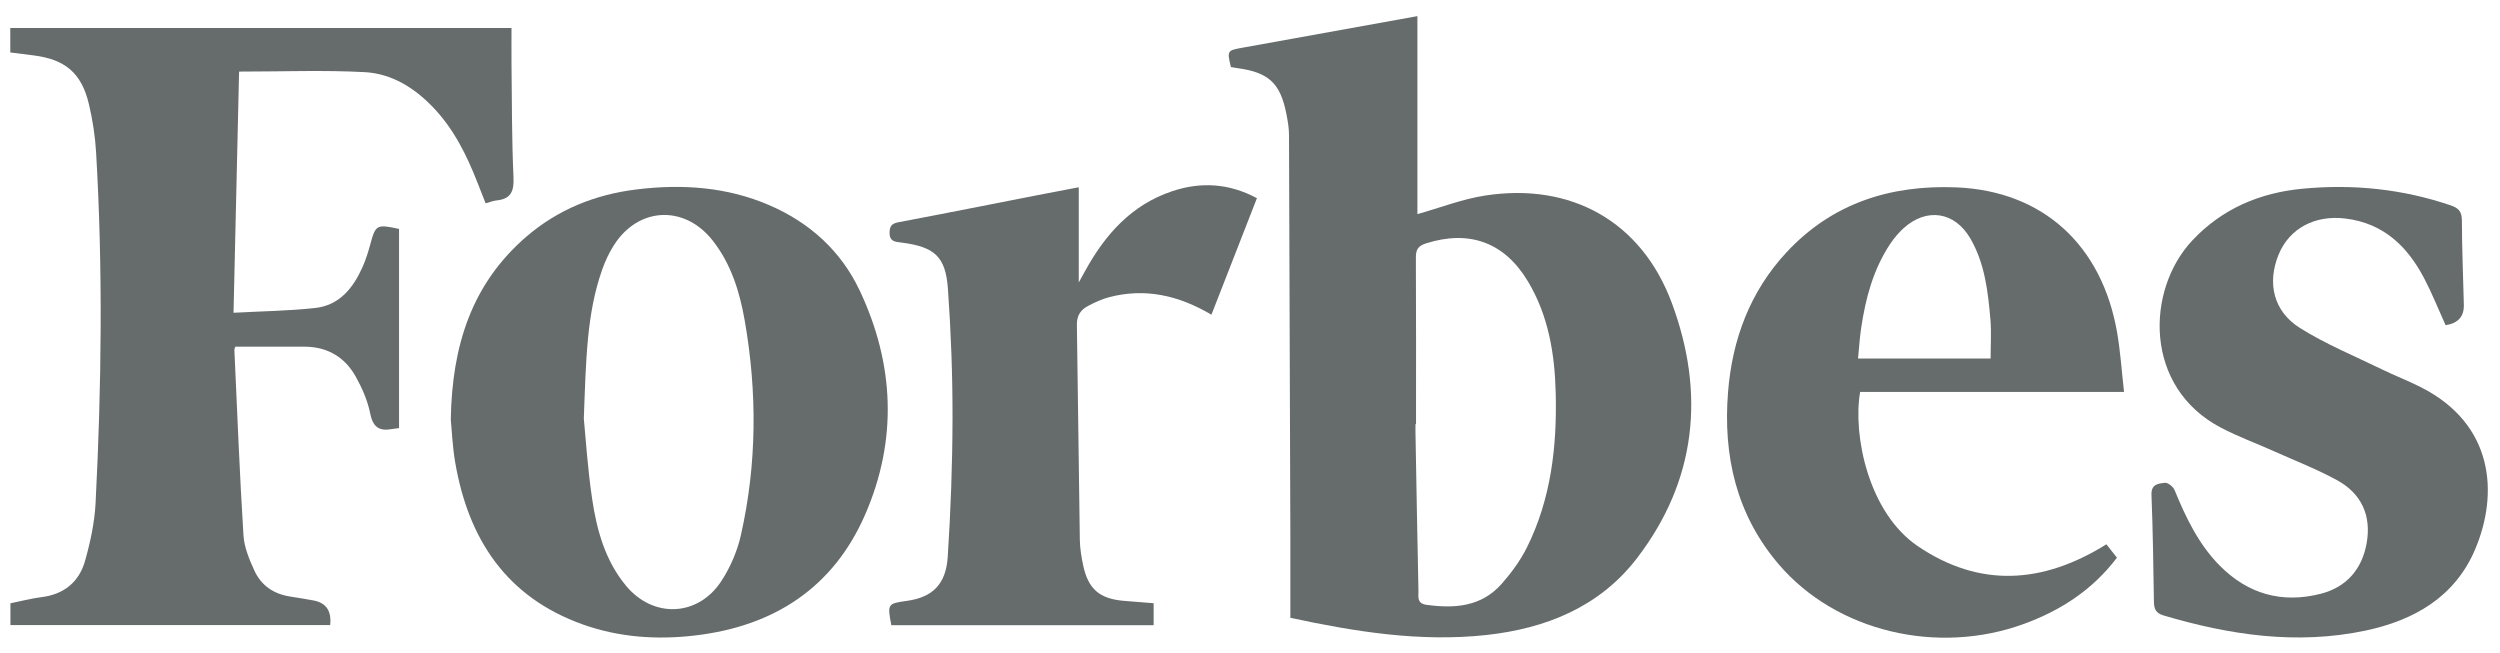
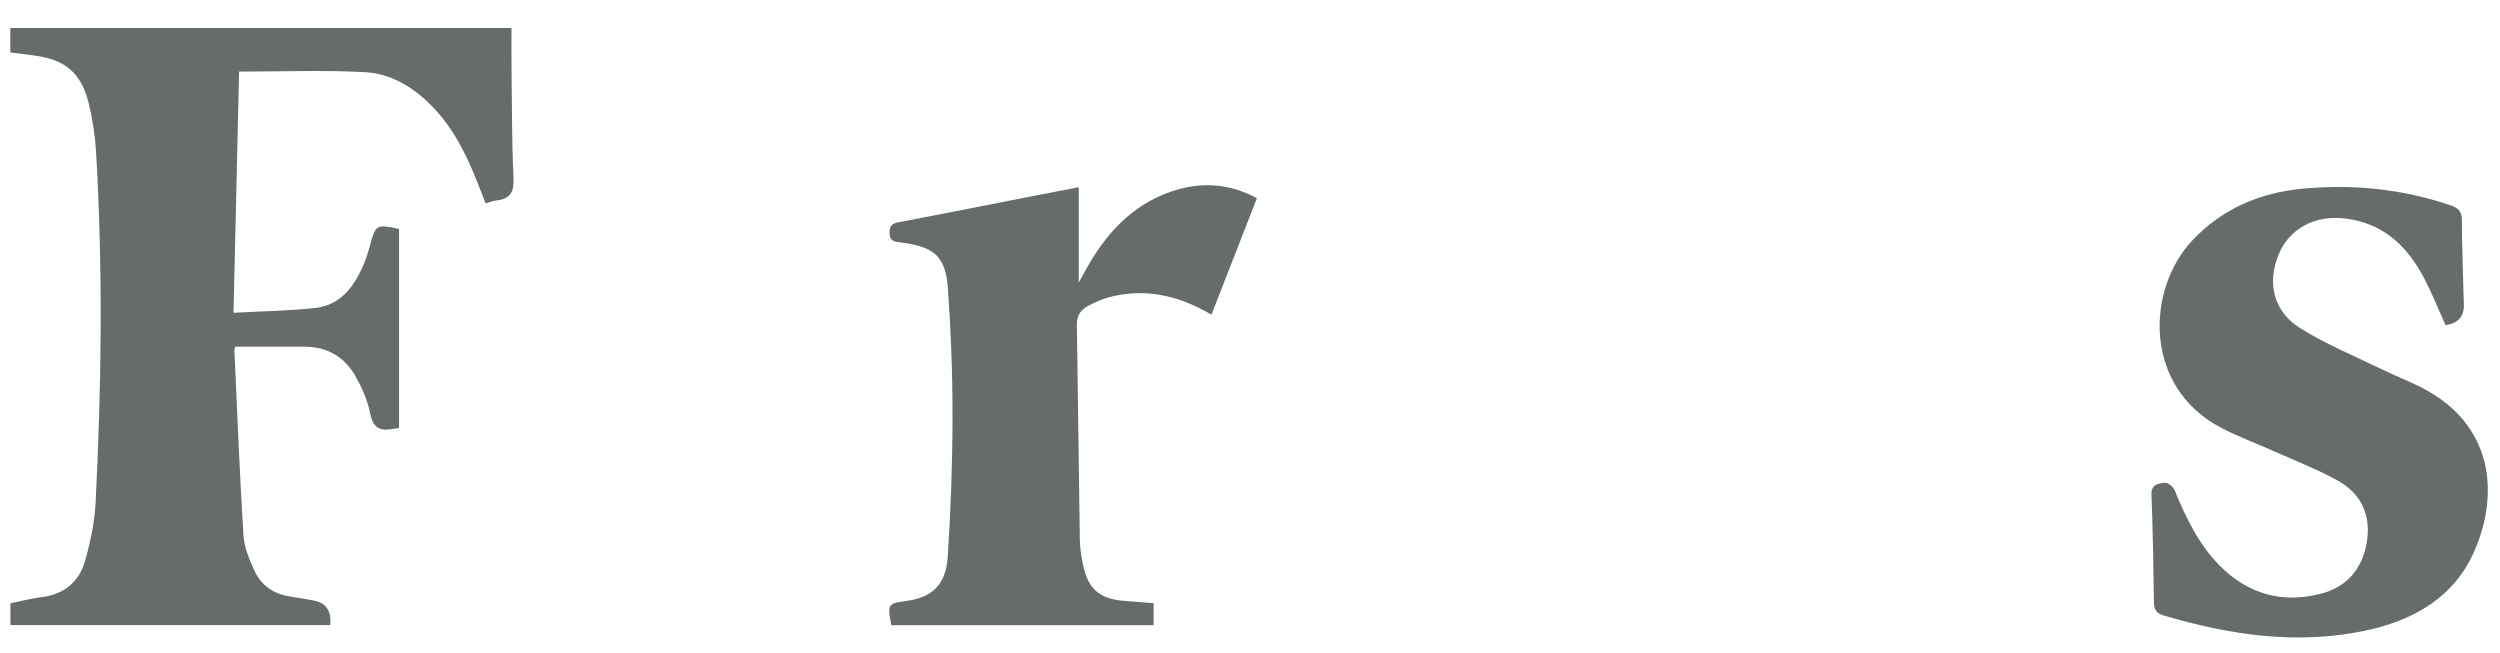
<svg xmlns="http://www.w3.org/2000/svg" fill="none" viewBox="0 0 134 35" height="35" width="134">
  <g clip-path="url(#clip0_8088_7211)" id="Layer_1">
-     <path fill="#666B6C" d="M75.97 11.479C77.186 11.137 78.373 10.671 79.603 10.481C84.201 9.77 87.984 11.862 89.61 16.241C91.403 21.07 90.942 25.747 87.743 29.918C85.735 32.537 82.852 33.691 79.654 34.038C76.102 34.422 72.617 33.857 69.163 33.114C69.163 31.615 69.167 30.156 69.163 28.696C69.142 21.542 69.12 14.386 69.091 7.232C69.09 6.859 69.024 6.481 68.952 6.113C68.629 4.465 68.009 3.886 66.353 3.656C66.224 3.639 66.094 3.612 65.977 3.594C65.767 2.724 65.777 2.705 66.561 2.564C69.682 1.999 72.804 1.438 75.973 0.865V11.48L75.97 11.479ZM75.898 22.732C75.889 22.732 75.878 22.732 75.869 22.732C75.869 22.865 75.866 22.999 75.869 23.132C75.919 25.975 75.969 28.819 76.029 31.662C76.035 31.968 75.931 32.342 76.447 32.416C77.965 32.629 79.406 32.523 80.492 31.291C81.015 30.697 81.498 30.037 81.849 29.331C83.134 26.741 83.454 23.953 83.387 21.102C83.338 18.989 83.007 16.94 81.903 15.092C80.647 12.988 78.76 12.306 76.428 13.047C76.009 13.18 75.889 13.382 75.891 13.803C75.907 16.78 75.899 19.758 75.899 22.735L75.898 22.732Z" id="Vector" />
    <path fill="#666B6C" d="M0.551 2.807V1.502H27.417C27.417 2.165 27.41 2.824 27.417 3.482C27.442 5.482 27.43 7.484 27.523 9.482C27.559 10.24 27.401 10.666 26.608 10.744C26.436 10.761 26.268 10.833 26.03 10.899C25.882 10.521 25.738 10.157 25.595 9.793C25.016 8.316 24.323 6.908 23.207 5.746C22.201 4.697 20.986 3.945 19.553 3.867C17.364 3.75 15.164 3.837 12.815 3.837C12.716 8.093 12.617 12.385 12.517 16.764C14.068 16.68 15.49 16.663 16.896 16.508C18.202 16.364 18.936 15.427 19.438 14.301C19.609 13.918 19.734 13.511 19.845 13.104C20.132 12.045 20.181 12.01 21.389 12.27V22.948C21.244 22.967 21.119 22.977 20.995 23C20.314 23.12 19.985 22.883 19.841 22.157C19.706 21.475 19.41 20.8 19.068 20.188C18.485 19.143 17.554 18.588 16.334 18.582C15.115 18.577 13.896 18.582 12.613 18.582C12.615 18.577 12.56 18.68 12.564 18.779C12.715 22.084 12.844 25.391 13.05 28.693C13.09 29.336 13.363 29.989 13.637 30.587C14 31.381 14.671 31.841 15.55 31.974C15.968 32.037 16.384 32.109 16.799 32.184C17.48 32.307 17.779 32.748 17.697 33.505H0.559V32.336C1.116 32.224 1.675 32.076 2.244 32.004C3.436 31.853 4.237 31.188 4.555 30.077C4.844 29.06 5.071 27.998 5.124 26.945C5.444 20.683 5.518 14.416 5.15 8.152C5.099 7.291 4.965 6.425 4.767 5.587C4.365 3.901 3.493 3.176 1.759 2.964C1.367 2.916 0.975 2.864 0.552 2.811L0.551 2.807Z" id="Vector_2" />
-     <path fill="#666B6C" d="M24.162 22.488C24.227 18.48 25.309 15.195 28.204 12.693C29.902 11.227 31.907 10.425 34.116 10.154C36.555 9.855 38.956 10.013 41.244 11.002C43.408 11.937 45.078 13.453 46.081 15.575C47.939 19.513 48.117 23.569 46.374 27.577C44.665 31.506 41.487 33.557 37.288 34.058C35.237 34.304 33.197 34.169 31.237 33.47C27.146 32.01 25.106 28.906 24.398 24.782C24.251 23.93 24.219 23.06 24.162 22.489V22.488ZM31.293 22.436C31.387 23.383 31.491 25.071 31.738 26.736C31.986 28.413 32.439 30.054 33.556 31.398C35.024 33.164 37.435 33.055 38.679 31.123C39.152 30.392 39.52 29.538 39.711 28.689C40.573 24.873 40.59 21.024 39.916 17.175C39.647 15.633 39.185 14.146 38.198 12.891C36.686 10.97 34.214 11.086 32.905 13.143C32.645 13.551 32.435 14.004 32.274 14.46C31.449 16.803 31.411 19.252 31.293 22.436Z" id="Vector_3" />
-     <path fill="#666B6C" d="M113.849 21.008H99.703C99.3 23.331 100.155 27.482 102.788 29.27C106.11 31.525 109.499 31.298 112.903 29.174C113.072 29.389 113.259 29.626 113.468 29.892C112.166 31.611 110.464 32.717 108.481 33.442C103.849 35.134 98.442 33.855 95.362 30.273C93.071 27.609 92.347 24.432 92.624 21.006C92.85 18.184 93.805 15.625 95.757 13.524C98.209 10.887 101.33 9.903 104.848 10.043C109.487 10.228 112.68 13.126 113.486 17.871C113.655 18.871 113.722 19.889 113.849 21.009V21.008ZM106.697 19.219C106.697 18.427 106.743 17.782 106.688 17.144C106.558 15.639 106.392 14.132 105.614 12.788C104.777 11.343 103.266 11.112 102.03 12.234C101.754 12.485 101.507 12.781 101.3 13.094C100.401 14.456 99.994 15.994 99.758 17.586C99.675 18.142 99.642 18.707 99.591 19.219H106.696H106.697Z" id="Vector_4" />
    <path fill="#666B6C" d="M131.081 17.426C130.688 16.557 130.353 15.711 129.931 14.909C129.029 13.194 127.746 11.96 125.71 11.713C124.078 11.514 122.708 12.241 122.131 13.651C121.514 15.166 121.849 16.683 123.276 17.579C124.656 18.447 126.188 19.075 127.661 19.793C128.358 20.133 129.087 20.412 129.778 20.764C133.662 22.74 133.942 26.441 132.665 29.45C131.582 32.001 129.39 33.248 126.8 33.798C123.117 34.579 119.512 34.04 115.953 32.984C115.55 32.864 115.455 32.628 115.45 32.256C115.419 30.345 115.396 28.433 115.319 26.524C115.295 25.937 115.702 25.921 116.034 25.877C116.194 25.855 116.484 26.088 116.557 26.268C117.16 27.735 117.835 29.158 118.965 30.305C120.481 31.843 122.317 32.36 124.397 31.825C125.767 31.473 126.601 30.515 126.851 29.124C127.115 27.651 126.585 26.463 125.278 25.745C124.193 25.15 123.029 24.699 121.898 24.192C120.948 23.766 119.963 23.406 119.043 22.924C114.901 20.759 115.011 15.551 117.507 12.889C119.111 11.179 121.135 10.333 123.406 10.116C126.106 9.857 128.772 10.126 131.36 11.009C131.779 11.152 131.954 11.338 131.957 11.805C131.962 13.315 132.025 14.827 132.062 16.337C132.078 16.967 131.751 17.331 131.08 17.43L131.081 17.426Z" id="Vector_5" />
    <path fill="#666B6C" d="M57.822 10.041V15.139C57.973 14.867 58.07 14.692 58.165 14.519C59.235 12.573 60.642 10.983 62.816 10.253C64.353 9.737 65.863 9.815 67.371 10.623C66.552 12.723 65.749 14.78 64.933 16.868C63.172 15.828 61.372 15.422 59.434 15.933C59.052 16.034 58.684 16.209 58.332 16.391C57.934 16.596 57.713 16.906 57.721 17.403C57.782 21.247 57.818 25.091 57.879 28.934C57.886 29.397 57.963 29.865 58.061 30.319C58.333 31.574 58.935 32.089 60.214 32.203C60.744 32.249 61.274 32.288 61.835 32.333V33.511H47.775C47.559 32.367 47.57 32.351 48.612 32.206C49.958 32.021 50.701 31.335 50.797 29.86C50.959 27.377 51.051 24.887 51.055 22.399C51.059 20.089 50.973 17.776 50.808 15.473C50.684 13.741 50.085 13.234 48.333 13.003C47.991 12.958 47.67 12.962 47.681 12.46C47.688 12.097 47.815 11.976 48.169 11.909C50.635 11.445 53.095 10.952 55.558 10.471C56.297 10.326 57.038 10.186 57.822 10.037V10.041Z" id="Vector_6" />
  </g>
  <defs>
    <clipPath id="clip0_8088_7211">
      <rect transform="translate(0.55 0.864)" fill="white" height="33.317" width="132.799" />
    </clipPath>
  </defs>
</svg>